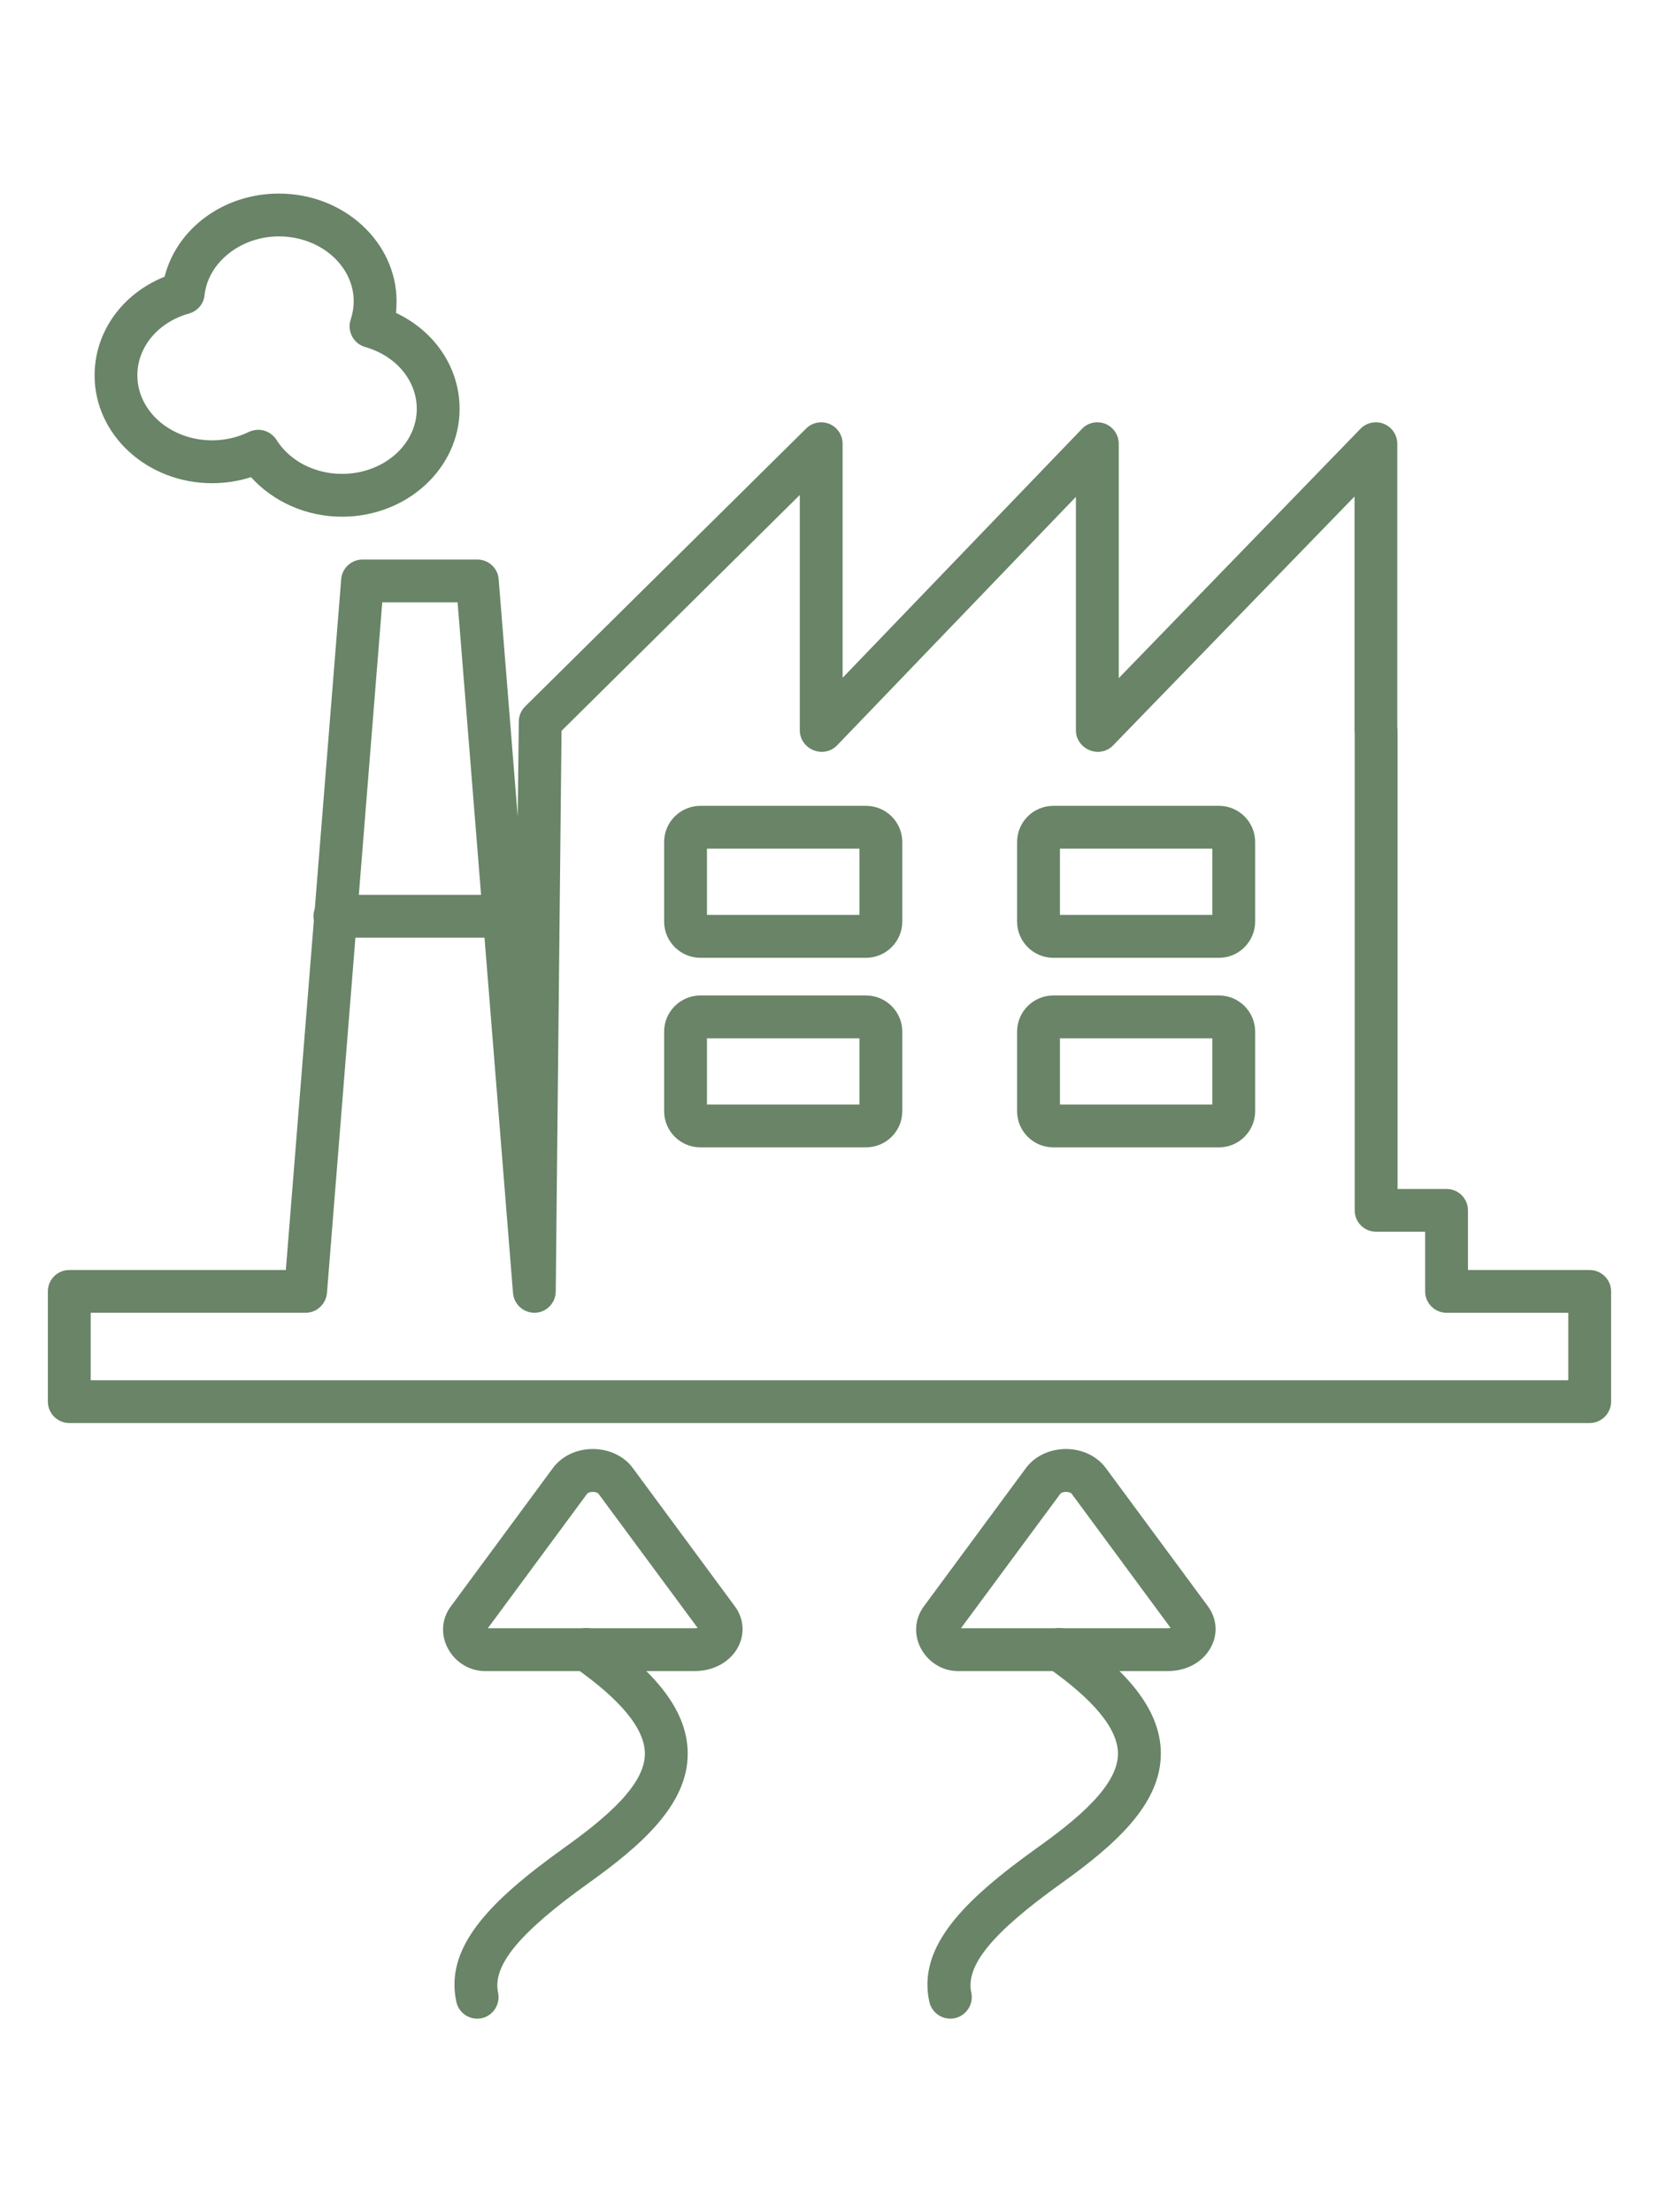
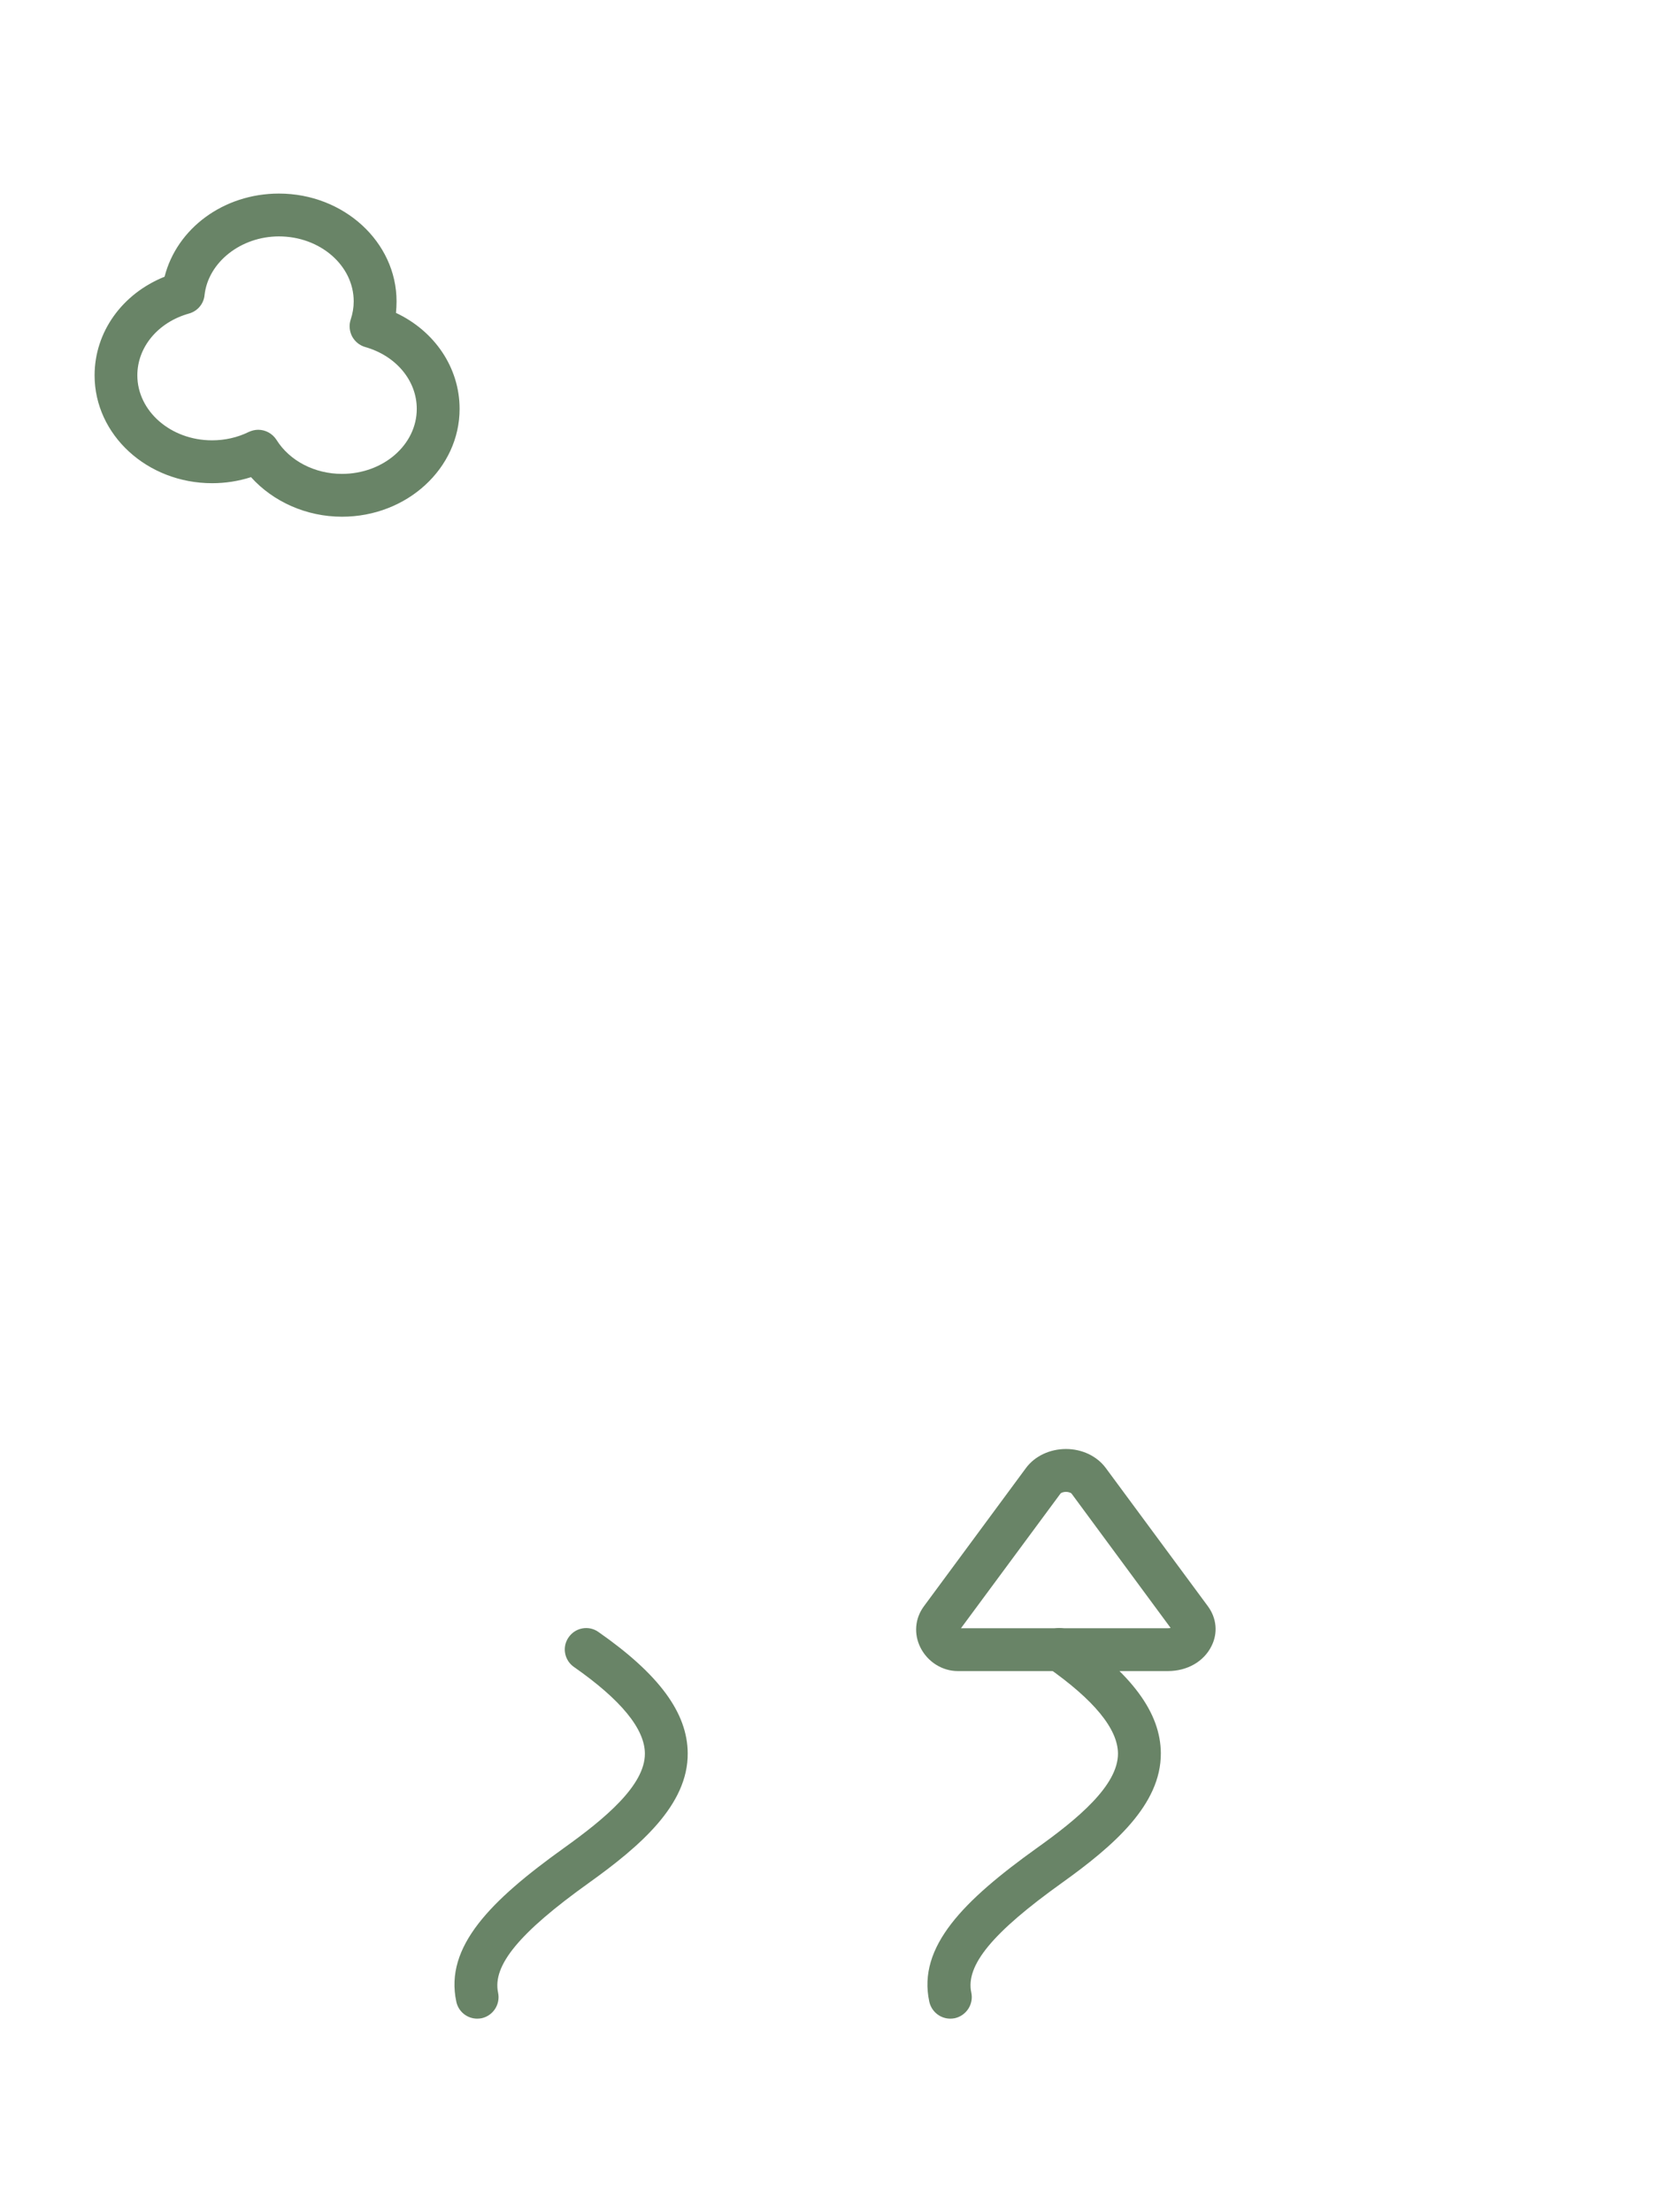
<svg xmlns="http://www.w3.org/2000/svg" version="1.1" id="Calque_1" x="0px" y="0px" width="60px" height="80px" viewBox="0 0 60 80" enable-background="new 0 0 60 80" xml:space="preserve">
  <g>
    <path fill="#698467" d="M12.368,18.686c-1.277,0-2.486-0.537-3.29-1.431c-0.454,0.146-0.929,0.219-1.406,0.219   c-2.35,0-4.251-1.748-4.251-3.899c0-1.57,0.998-2.953,2.531-3.568C6.396,8.261,8.086,7,10.088,7c2.344,0,4.254,1.75,4.254,3.899   c0,0.14-0.009,0.28-0.021,0.416c1.398,0.658,2.301,1.979,2.301,3.472C16.622,16.936,14.718,18.686,12.368,18.686z M9.337,15.542   c0.26,0,0.511,0.13,0.661,0.362c0.475,0.762,1.382,1.233,2.37,1.233c1.497,0,2.705-1.055,2.705-2.351   c0-1.022-0.748-1.92-1.867-2.237c-0.203-0.059-0.37-0.196-0.473-0.385c-0.095-0.187-0.117-0.404-0.05-0.607   c0.071-0.213,0.109-0.435,0.109-0.658c0-1.296-1.212-2.35-2.705-2.35c-1.373,0-2.559,0.933-2.69,2.126   c-0.03,0.314-0.255,0.576-0.556,0.662c-1.125,0.313-1.874,1.214-1.874,2.236c0,1.296,1.209,2.351,2.704,2.351   c0.462,0,0.922-0.104,1.322-0.302C9.108,15.569,9.227,15.542,9.337,15.542z M6.627,10.591h0.002H6.627z" />
-     <path fill="#698467" d="M57.494,51.461H2.507c-0.427,0-0.776-0.35-0.776-0.775V46.7c0-0.43,0.349-0.773,0.776-0.773h7.831   l2.002-24.979c0.028-0.403,0.37-0.713,0.771-0.713h4.151c0.408,0,0.743,0.31,0.773,0.713l0.689,8.585l0.039-3.438   c0-0.204,0.082-0.399,0.224-0.542l10.17-10.058c0.219-0.219,0.556-0.284,0.842-0.164s0.475,0.402,0.475,0.717v8.463l8.657-9.003   c0.217-0.227,0.549-0.298,0.845-0.182c0.292,0.119,0.485,0.405,0.485,0.722v8.476l8.741-9.017c0.217-0.226,0.559-0.297,0.845-0.18   c0.296,0.119,0.488,0.404,0.488,0.721v10.254c0.006,0.036,0.009,0.076,0.009,0.115v16.579h1.774c0.43,0,0.773,0.35,0.773,0.772   v2.159h4.402c0.422,0,0.775,0.344,0.775,0.773v3.985C58.269,51.111,57.916,51.461,57.494,51.461z M3.28,49.913h53.44v-2.438h-4.402   c-0.425,0-0.776-0.347-0.776-0.774v-2.159H49.77c-0.431,0-0.775-0.343-0.775-0.773V26.533c-0.005-0.038-0.007-0.077-0.007-0.117   v-8.461l-8.73,8.999c-0.143,0.151-0.344,0.235-0.551,0.235c-0.43,0-0.795-0.347-0.795-0.773v-8.449l-8.635,8.985   c-0.146,0.152-0.346,0.237-0.556,0.237c-0.429,0-0.795-0.347-0.795-0.773v-8.517l-8.617,8.53l-0.21,20.279   c-0.005,0.41-0.332,0.75-0.742,0.766c-0.417,0.011-0.767-0.3-0.803-0.713l-2.004-24.978h-2.725l-2,24.978   c-0.036,0.401-0.372,0.713-0.773,0.713H3.28V49.913z M44.087,41.492h-5.99c-0.727,0-1.313-0.588-1.313-1.311v-2.87   c0-0.724,0.586-1.312,1.313-1.312h5.99c0.72,0,1.308,0.588,1.308,1.312v2.87C45.395,40.904,44.808,41.492,44.087,41.492z    M38.334,39.944h5.511v-2.396h-5.511V39.944z M31.317,41.492h-5.981c-0.731,0-1.317-0.588-1.317-1.311v-2.87   c0-0.724,0.586-1.312,1.317-1.312h5.981c0.729,0,1.316,0.588,1.316,1.312v2.87C32.633,40.904,32.046,41.492,31.317,41.492z    M25.568,39.944h5.516v-2.396h-5.516V39.944z M44.087,34.637h-5.99c-0.727,0-1.313-0.591-1.313-1.314v-2.87   c0-0.724,0.586-1.312,1.313-1.312h5.99c0.72,0,1.308,0.588,1.308,1.312v2.87C45.395,34.046,44.808,34.637,44.087,34.637z    M38.334,33.085h5.511v-2.396h-5.511V33.085z M31.317,34.637h-5.981c-0.731,0-1.317-0.591-1.317-1.314v-2.87   c0-0.724,0.586-1.312,1.317-1.312h5.981c0.729,0,1.316,0.588,1.316,1.312v2.87C32.633,34.046,32.046,34.637,31.317,34.637z    M25.568,33.085h5.516v-2.396h-5.516V33.085z" />
    <g>
-       <path fill="#698467" d="M25.13,60.43h-7.598c-0.561,0-1.088-0.331-1.349-0.848c-0.25-0.495-0.205-1.057,0.127-1.497l3.687-4.997    c0.318-0.43,0.855-0.688,1.443-0.688l0,0c0.587,0,1.131,0.258,1.446,0.688l3.688,4.997c0.323,0.432,0.37,0.975,0.134,1.448    C26.429,60.088,25.823,60.43,25.13,60.43z M17.644,58.881h7.486c0.038,0,0.077-0.004,0.101-0.011l-3.593-4.861    c-0.01-0.015-0.081-0.058-0.198-0.058l0,0c-0.118,0-0.187,0.043-0.199,0.058L17.644,58.881z" />
      <path fill="#698467" d="M17.257,73c-0.355,0-0.678-0.248-0.754-0.615c-0.429-1.989,1.244-3.659,3.889-5.554    c1.451-1.038,2.941-2.26,2.931-3.42c-0.004-0.891-0.868-1.943-2.563-3.127c-0.354-0.245-0.44-0.729-0.193-1.077    c0.243-0.351,0.726-0.438,1.074-0.192c2.193,1.531,3.223,2.924,3.231,4.387c0.015,1.864-1.71,3.354-3.58,4.692    c-2.509,1.796-3.488,2.982-3.278,3.967c0.088,0.418-0.176,0.829-0.591,0.923C17.367,72.995,17.309,73,17.257,73z" />
    </g>
    <g>
      <path fill="#698467" d="M42.242,60.43h-7.605c-0.559,0-1.086-0.331-1.347-0.848c-0.248-0.495-0.2-1.057,0.126-1.497l3.689-4.997    c0.317-0.43,0.861-0.688,1.448-0.688c0.585,0,1.122,0.258,1.44,0.688l3.691,4.997c0.319,0.432,0.37,0.975,0.128,1.448    C43.535,60.088,42.936,60.43,42.242,60.43z M34.755,58.881h7.487c0.041,0,0.069-0.004,0.095-0.011l-3.585-4.861    c-0.012-0.015-0.086-0.058-0.198-0.058c-0.119,0-0.188,0.043-0.198,0.058L34.755,58.881z" />
      <path fill="#698467" d="M34.368,73c-0.357,0-0.679-0.248-0.759-0.615c-0.43-1.989,1.244-3.659,3.889-5.554    c1.457-1.038,2.941-2.26,2.935-3.42c-0.006-0.891-0.872-1.943-2.567-3.127c-0.348-0.245-0.436-0.729-0.191-1.077    c0.244-0.351,0.724-0.438,1.079-0.192c2.194,1.531,3.221,2.924,3.229,4.387c0.011,1.864-1.714,3.354-3.583,4.692    c-2.509,1.796-3.487,2.982-3.271,3.967c0.088,0.418-0.18,0.829-0.597,0.923C34.473,72.995,34.423,73,34.368,73z" />
    </g>
-     <path fill="#698467" d="M18.263,33.908h-6.145c-0.429,0-0.781-0.346-0.781-0.773s0.352-0.775,0.781-0.775h6.145   c0.43,0,0.776,0.348,0.776,0.775S18.692,33.908,18.263,33.908z" />
  </g>
</svg>